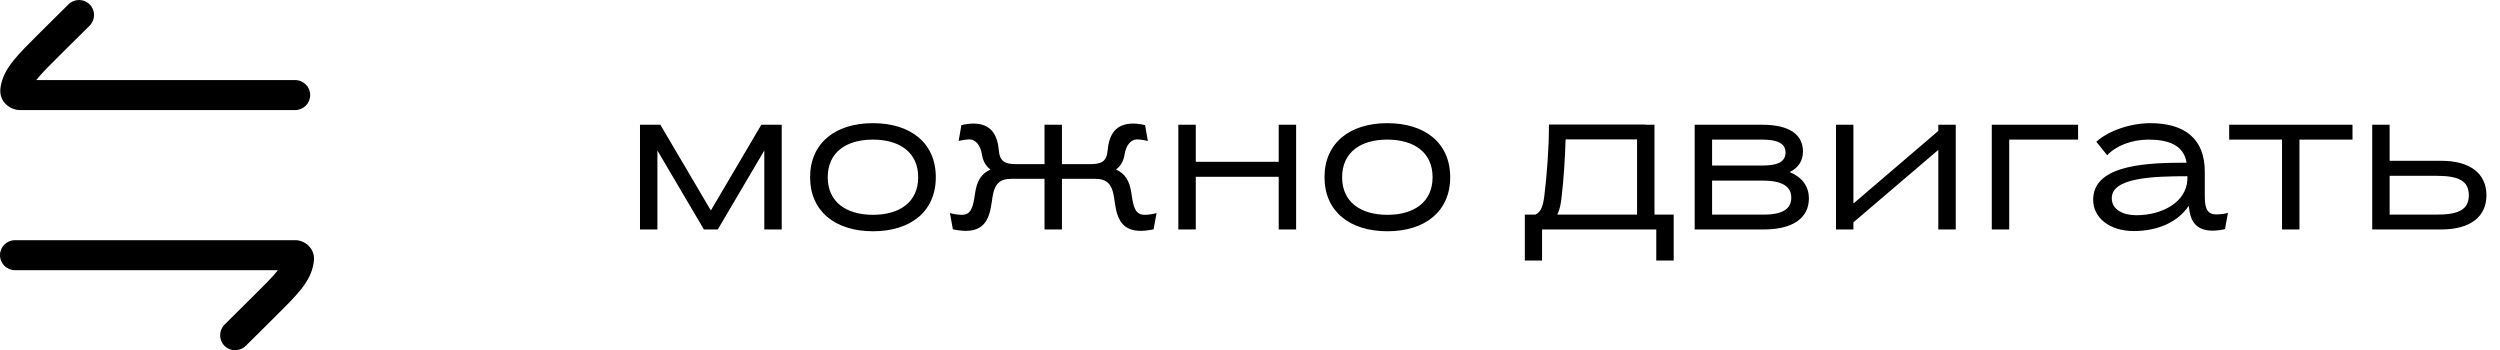
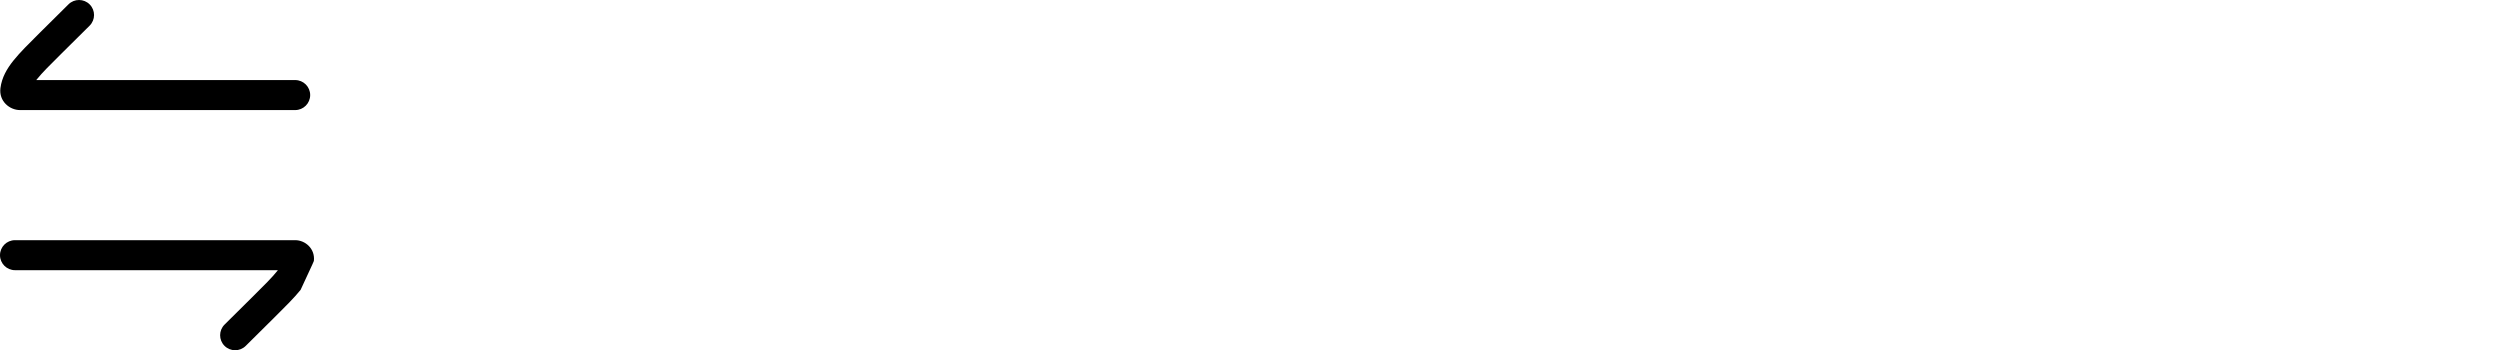
<svg xmlns="http://www.w3.org/2000/svg" width="207" height="29" viewBox="0 0 207 29" fill="none">
-   <path d="M58.285 19H59.432L63.284 12.46V19H64.726V10.33H63.038L58.858 17.427L54.679 10.33H52.991V19H54.433V12.46L58.285 19ZM77.485 14.673C77.485 11.838 75.403 10.198 72.272 10.198C69.175 10.198 67.077 11.838 67.077 14.673C67.077 17.509 69.175 19.148 72.289 19.148C75.403 19.148 77.485 17.509 77.485 14.673ZM68.536 14.673C68.536 12.624 70.06 11.559 72.272 11.559C74.502 11.559 76.026 12.624 76.026 14.673C76.026 16.722 74.502 17.787 72.289 17.787C70.06 17.787 68.536 16.722 68.536 14.673ZM86.487 14.804V19H87.929V14.804H90.617C91.617 14.804 92.076 15.165 92.256 16.427L92.322 16.886C92.535 18.361 93.092 19.115 94.469 19.115C94.78 19.115 95.272 19.049 95.518 18.984L95.764 17.64C95.518 17.722 95.059 17.787 94.78 17.787C94.01 17.787 93.846 17.181 93.682 16.017C93.535 14.935 93.125 14.362 92.404 14.034C92.781 13.772 93.027 13.329 93.109 12.821C93.223 12.018 93.65 11.543 94.141 11.543C94.387 11.543 94.797 11.608 95.043 11.674L94.813 10.362C94.584 10.297 94.125 10.231 93.83 10.231C92.42 10.231 91.83 11.084 91.715 12.444C91.633 13.427 91.142 13.591 90.24 13.591H87.929V10.33H86.487V13.591H84.176C83.275 13.591 82.783 13.427 82.701 12.444C82.586 11.084 81.996 10.231 80.587 10.231C80.291 10.231 79.833 10.297 79.603 10.362L79.374 11.674C79.62 11.608 80.029 11.543 80.275 11.543C80.767 11.543 81.193 12.018 81.308 12.821C81.39 13.329 81.635 13.772 82.013 14.034C81.291 14.362 80.882 14.935 80.734 16.017C80.57 17.181 80.406 17.787 79.636 17.787C79.357 17.787 78.898 17.722 78.653 17.64L78.898 18.984C79.144 19.049 79.636 19.115 79.947 19.115C81.324 19.115 81.881 18.361 82.094 16.886L82.16 16.427C82.34 15.165 82.799 14.804 83.799 14.804H86.487ZM105.877 19H107.319V10.33H105.877V13.395H99.01V10.33H97.567V19H99.01V14.64H105.877V19ZM120.076 14.673C120.076 11.838 117.995 10.198 114.864 10.198C111.767 10.198 109.669 11.838 109.669 14.673C109.669 17.509 111.767 19.148 114.881 19.148C117.995 19.148 120.076 17.509 120.076 14.673ZM111.127 14.673C111.127 12.624 112.652 11.559 114.864 11.559C117.093 11.559 118.618 12.624 118.618 14.673C118.618 16.722 117.093 17.787 114.881 17.787C112.652 17.787 111.127 16.722 111.127 14.673ZM126.256 21.573H127.682V19H137.139V21.573H138.581V17.771H136.991V10.33H136.254C136.254 10.313 136.254 10.313 136.254 10.313H128.255C128.255 12.28 128.075 14.575 127.878 16.148C127.78 16.951 127.633 17.558 127.124 17.771H126.256V21.573ZM129.304 16.279C129.468 14.919 129.583 13.165 129.632 11.543H135.549V17.771H128.944C129.14 17.394 129.239 16.902 129.304 16.279ZM149.776 16.427C149.776 15.427 149.219 14.673 148.186 14.247C148.908 13.903 149.285 13.313 149.285 12.542C149.285 11.149 148.17 10.33 145.925 10.33H140.319V19H146.023C148.481 19 149.776 18.033 149.776 16.427ZM148.318 16.361C148.318 17.279 147.629 17.771 146.023 17.771H141.761V14.952H145.941C147.547 14.952 148.318 15.427 148.318 16.361ZM147.842 12.624C147.842 13.345 147.285 13.706 145.925 13.706H141.761V11.559H145.925C147.252 11.559 147.842 11.919 147.842 12.624ZM153.462 18.41L160.493 12.411V19H161.936V10.33H160.493V10.838L153.462 16.853V10.33H152.02V19H153.462V18.41ZM164.92 19H166.363V11.559H172.066V10.33H164.92V19ZM181.262 17.279C181.41 18.607 182.115 19.098 183.213 19.098C183.524 19.098 184.032 19.033 184.229 18.967L184.475 17.623C184.245 17.705 183.786 17.754 183.524 17.754C182.869 17.754 182.557 17.41 182.557 16.296V14.214C182.557 11.428 180.82 10.198 178.05 10.198C176.444 10.198 174.592 10.805 173.575 11.739L174.477 12.854C175.198 12.067 176.526 11.559 177.886 11.559C179.525 11.559 180.82 12.001 181.049 13.476C180.885 13.476 180.721 13.476 180.574 13.476C177.05 13.476 173.313 13.87 173.313 16.541C173.313 17.984 174.608 19.131 176.689 19.131C178.64 19.131 180.344 18.394 181.23 17.033C181.23 17.115 181.246 17.197 181.262 17.279ZM181.115 14.886C181.016 16.755 179.017 17.82 176.886 17.82C175.788 17.82 174.854 17.361 174.854 16.41C174.854 14.722 178.181 14.591 181.115 14.591V14.886ZM184.576 11.559H188.952V19H190.395V11.559H194.787V10.33H184.576V11.559ZM205.877 16.165C205.877 14.411 204.582 13.313 202.124 13.313H197.862V10.33H196.42V19H202.124C204.582 19 205.877 17.918 205.877 16.165ZM204.419 16.165C204.419 17.328 203.615 17.771 201.763 17.771H197.862V14.558H201.763C203.615 14.558 204.419 15.001 204.419 16.165Z" fill="black" />
  <path d="M7.42 2.126C7.907 1.642 7.911 0.855 7.427 0.368C6.944 -0.12 6.157 -0.123 5.67 0.36L3.282 2.727C2.394 3.608 1.653 4.342 1.124 5C0.57 5.69 0.149 6.415 0.036 7.299C-0.101 8.377 0.793 9.114 1.659 9.114H24.44C25.126 9.114 25.683 8.558 25.683 7.871C25.683 7.185 25.126 6.629 24.44 6.629H3.005C3.024 6.605 3.043 6.581 3.062 6.556C3.492 6.022 4.13 5.386 5.083 4.442L7.42 2.126Z" fill="black" />
-   <path d="M1.243 19.886C0.556 19.886 0 20.442 0 21.129C0 21.815 0.556 22.371 1.243 22.371H23.009C22.991 22.395 22.972 22.419 22.952 22.444C22.523 22.978 21.884 23.614 20.932 24.558L18.595 26.874C18.107 27.358 18.104 28.145 18.587 28.632C19.07 29.12 19.857 29.123 20.345 28.64L22.732 26.273C23.621 25.392 24.362 24.658 24.89 24C25.444 23.31 25.866 22.585 25.978 21.701C25.983 21.663 25.988 21.624 25.991 21.585C26.093 20.586 25.272 19.886 24.44 19.886H1.243Z" fill="black" />
+   <path d="M1.243 19.886C0.556 19.886 0 20.442 0 21.129C0 21.815 0.556 22.371 1.243 22.371H23.009C22.991 22.395 22.972 22.419 22.952 22.444C22.523 22.978 21.884 23.614 20.932 24.558L18.595 26.874C18.107 27.358 18.104 28.145 18.587 28.632C19.07 29.12 19.857 29.123 20.345 28.64L22.732 26.273C23.621 25.392 24.362 24.658 24.89 24C25.983 21.663 25.988 21.624 25.991 21.585C26.093 20.586 25.272 19.886 24.44 19.886H1.243Z" fill="black" />
</svg>